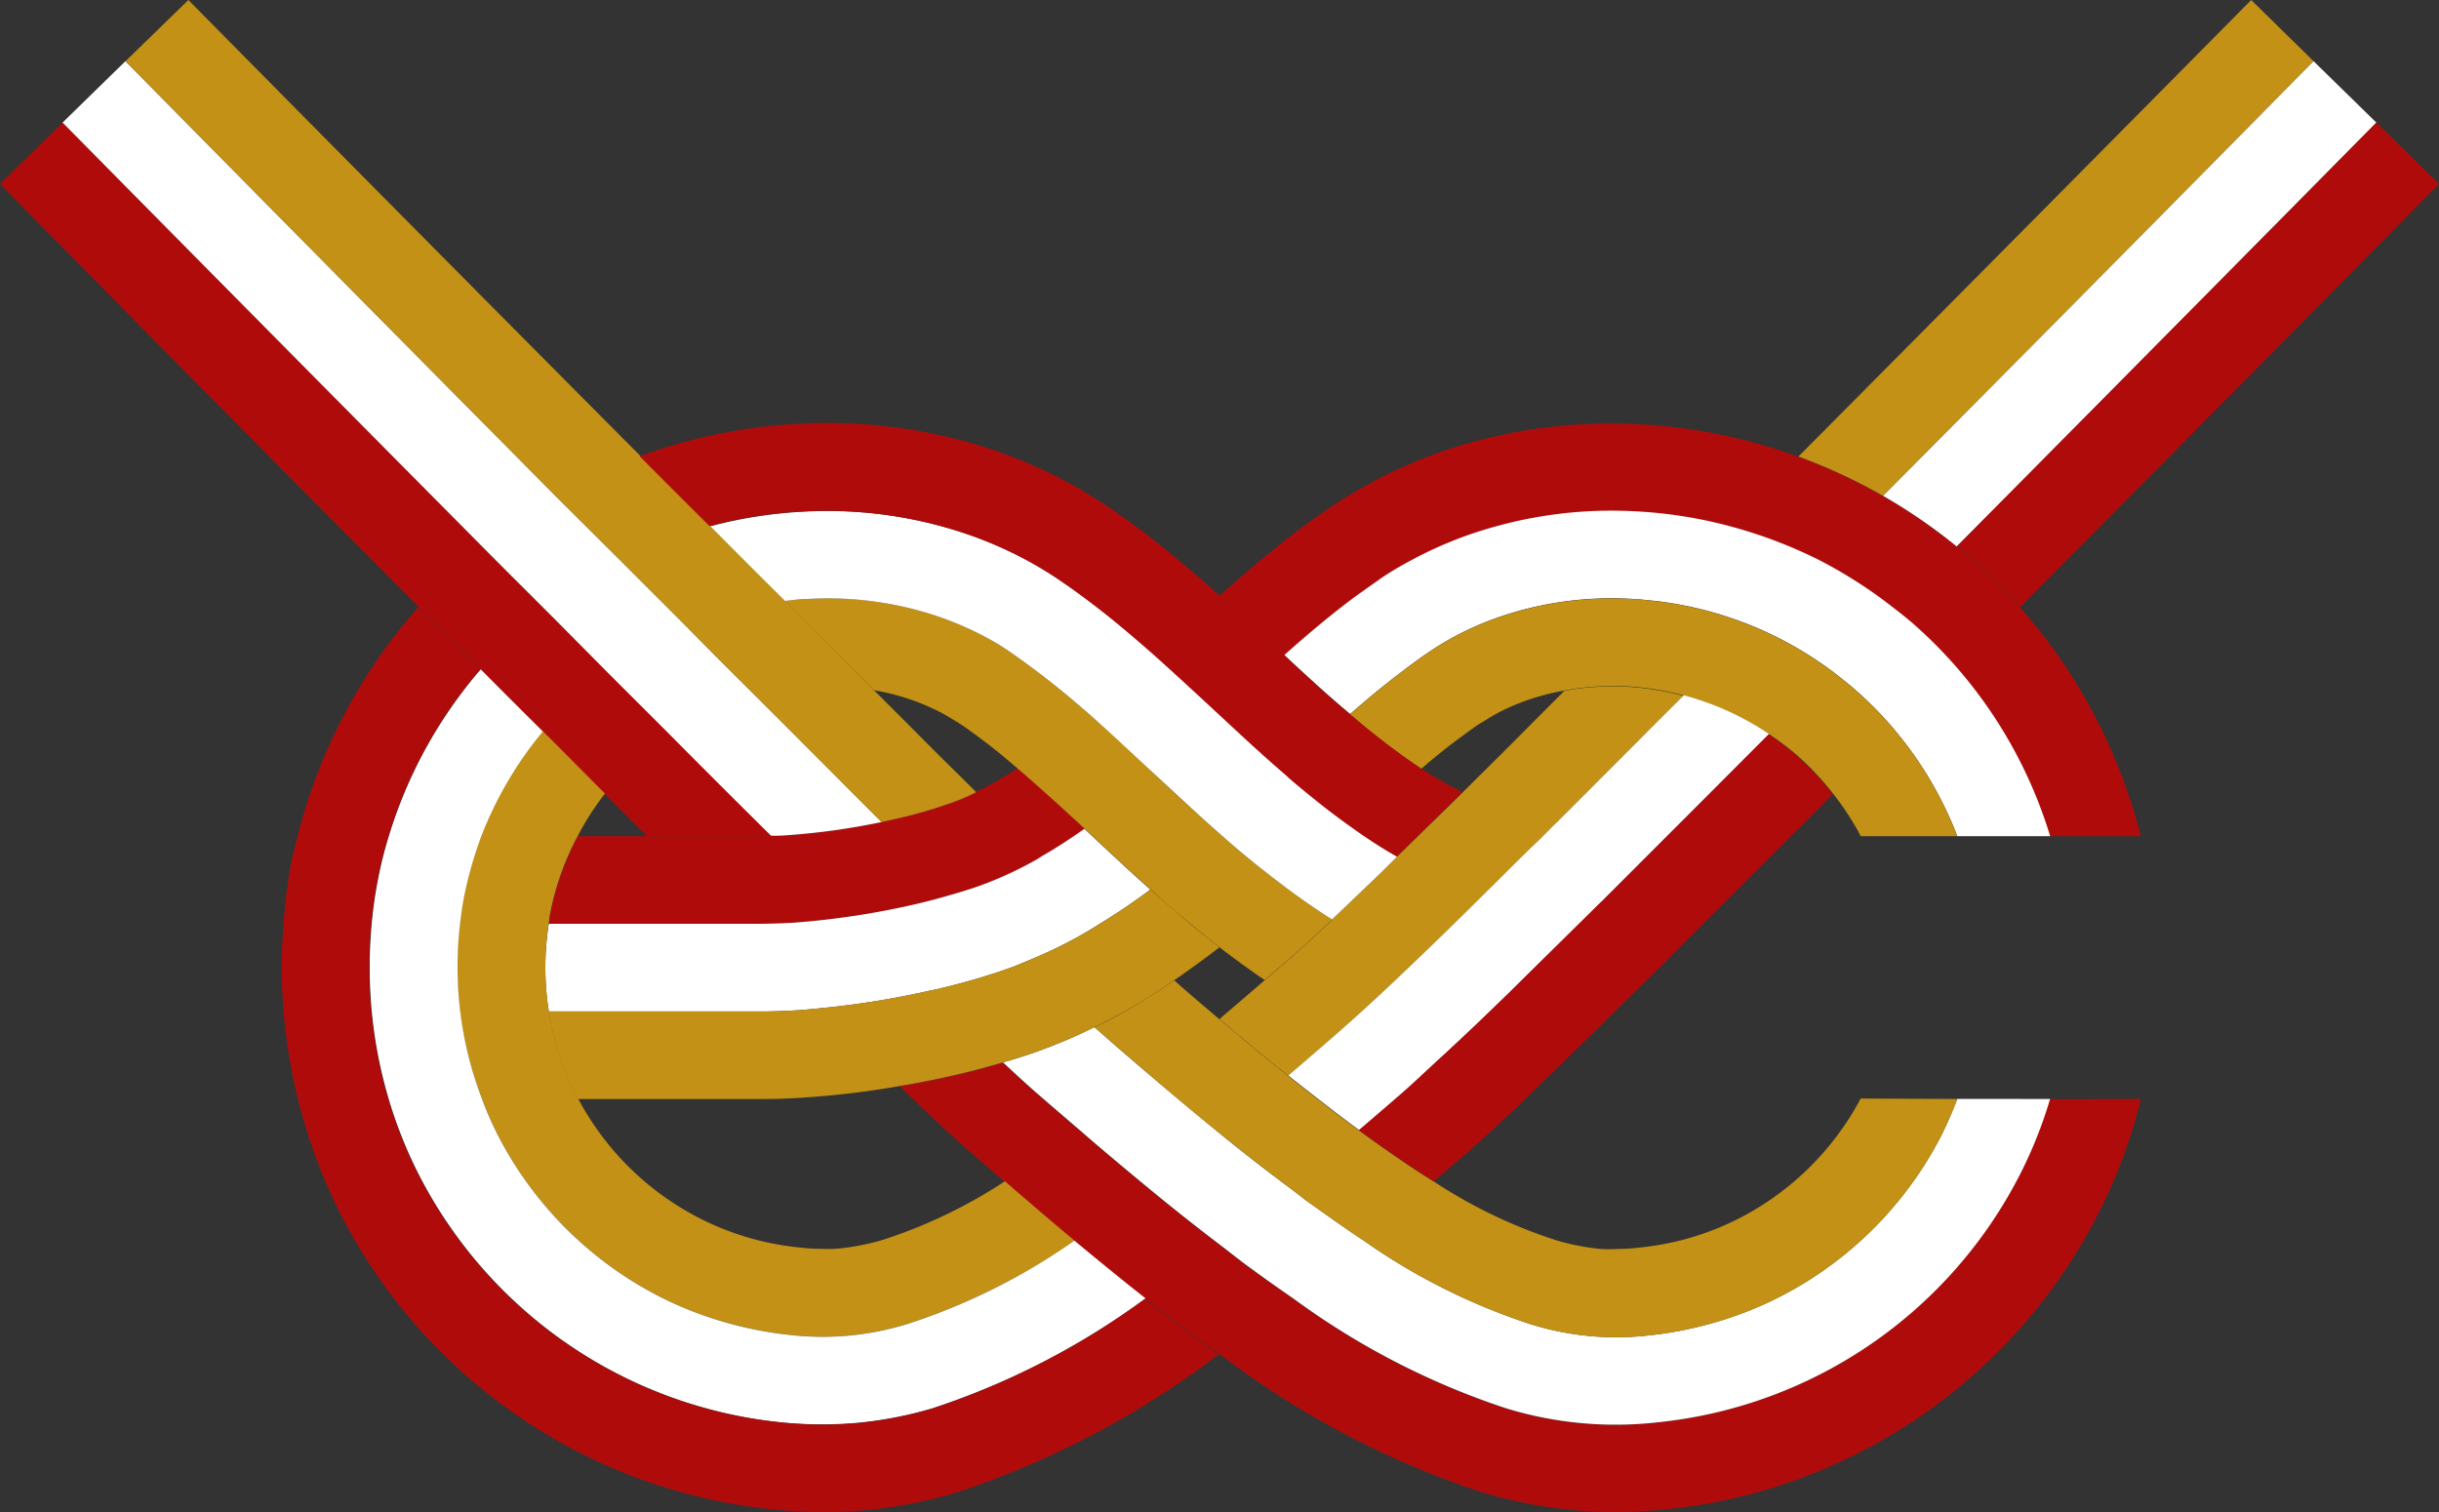
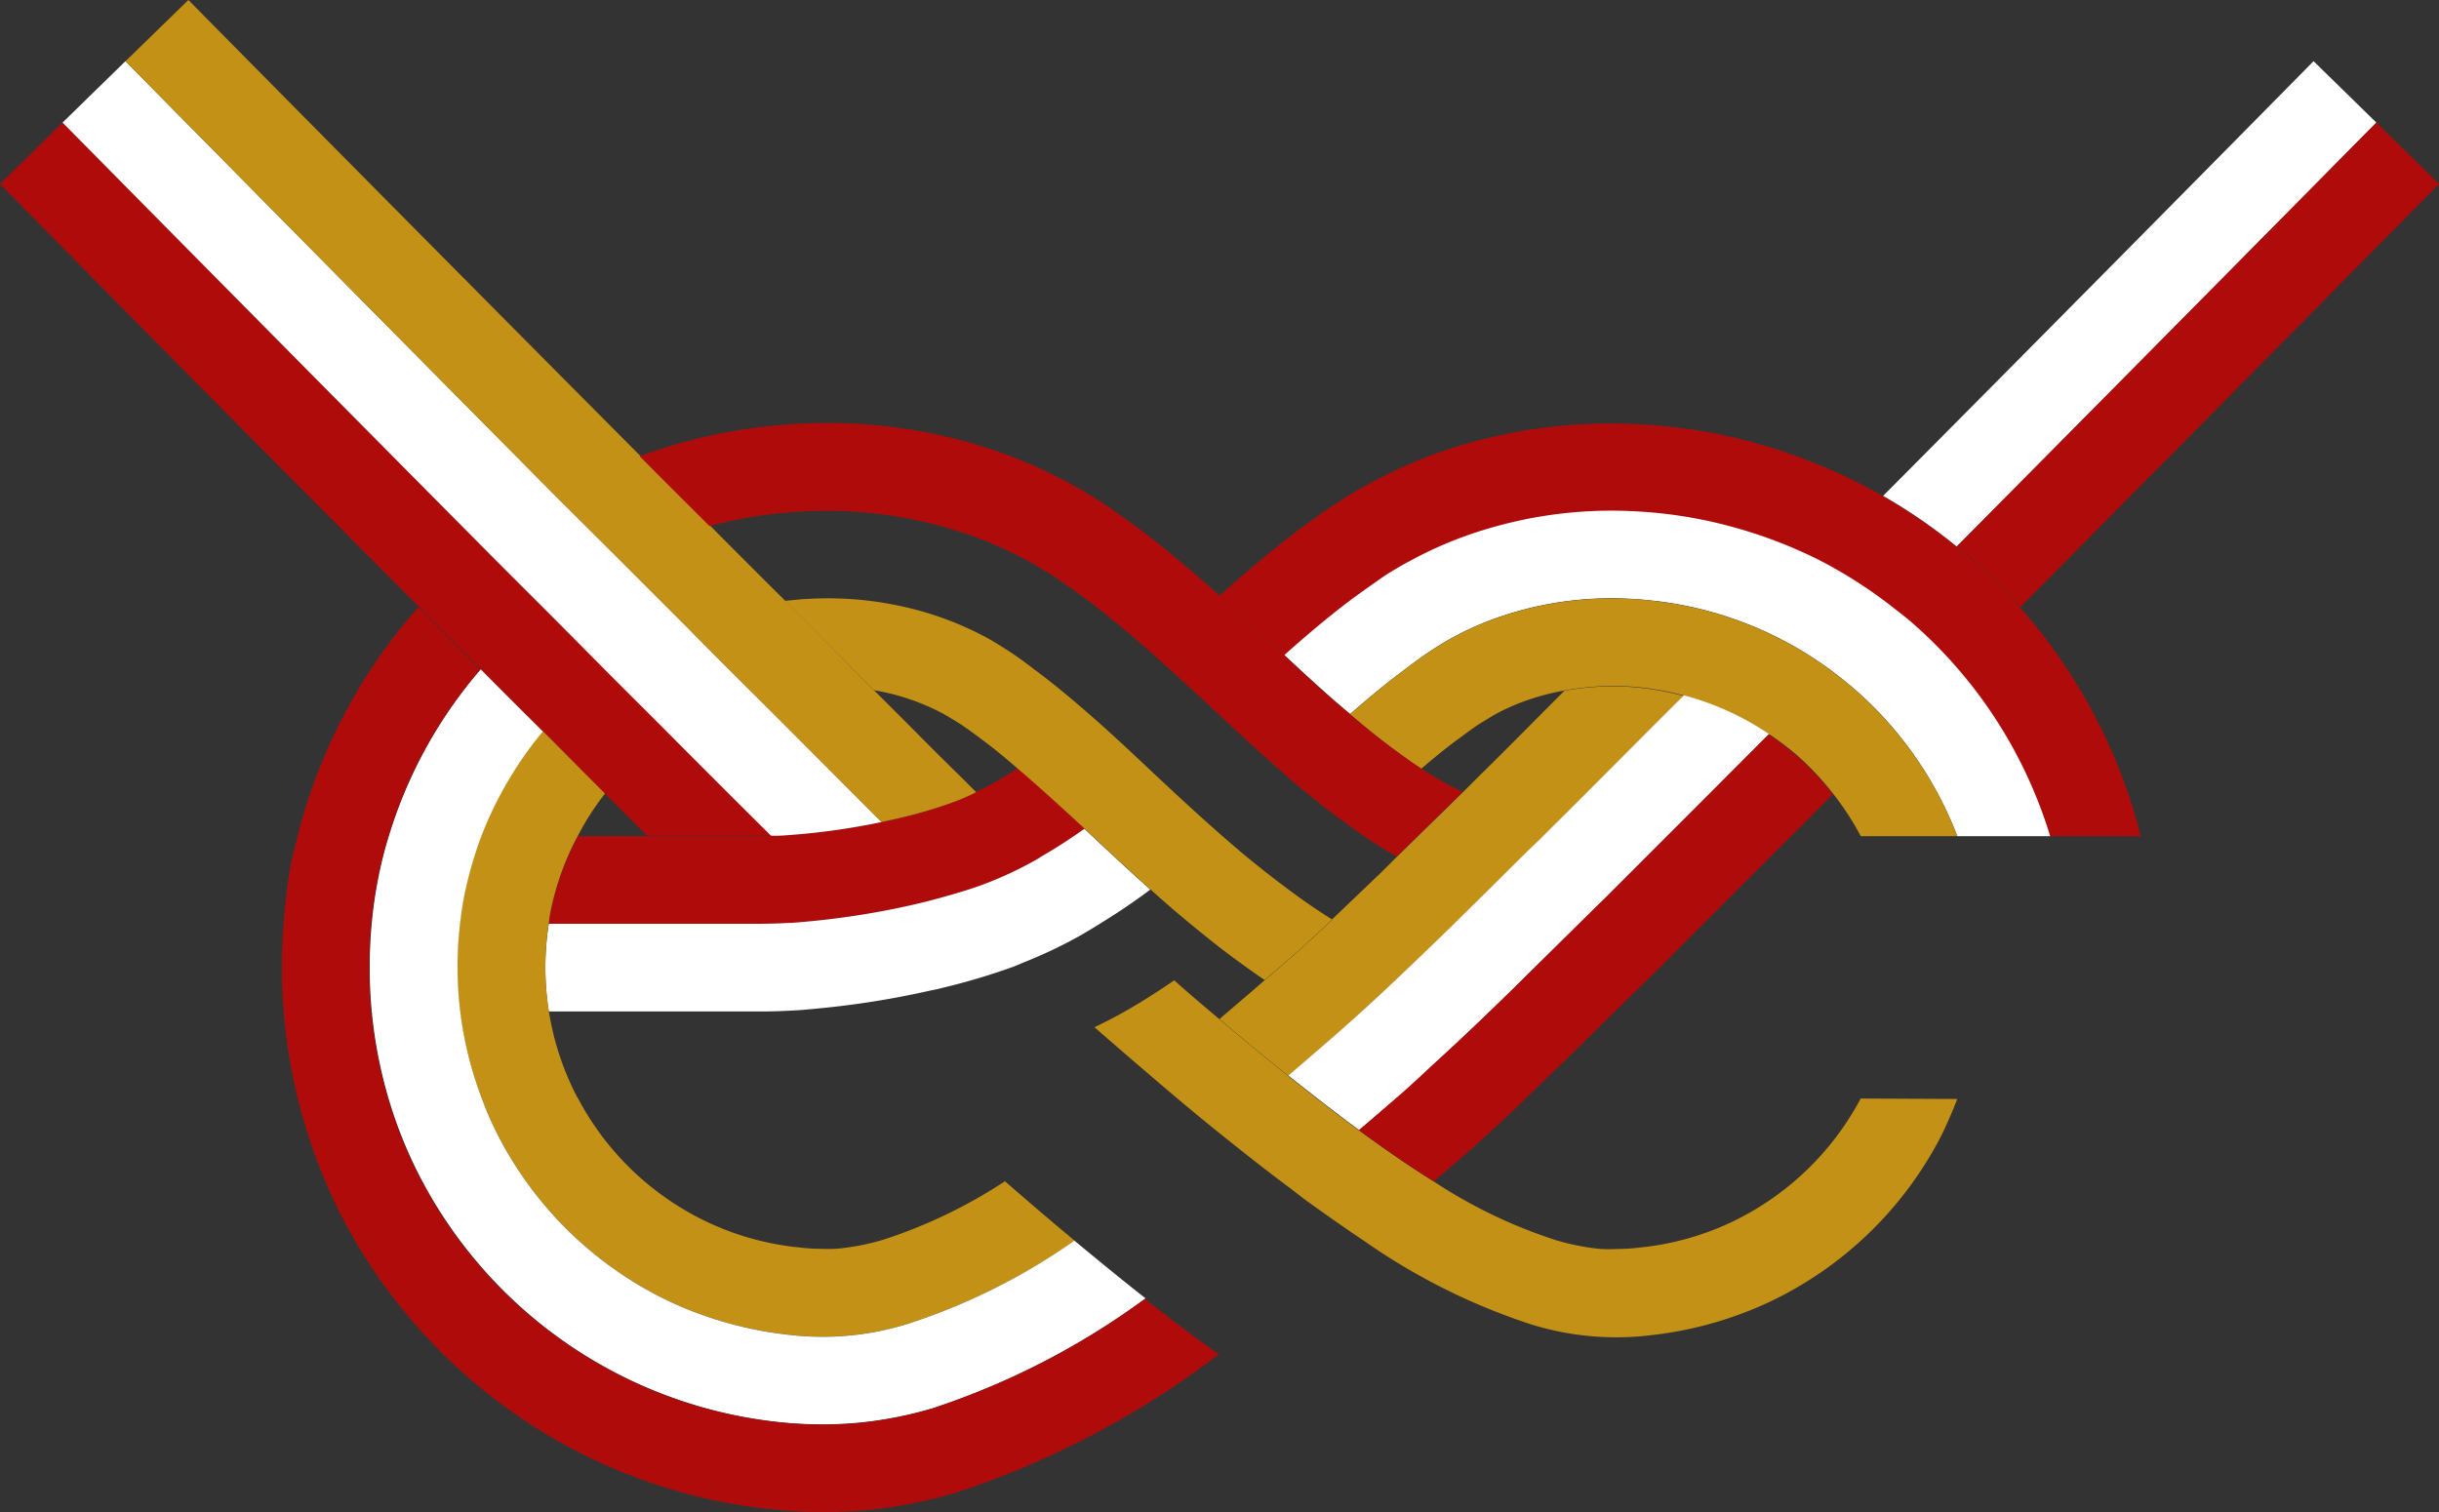
<svg xmlns="http://www.w3.org/2000/svg" id="グループ_56" data-name="グループ 56" width="33.364" height="20.686" viewBox="0 0 33.364 20.686">
  <rect x="0" y="0" width="33.364" height="20.686" fill="#333333" stroke="none" />
-   <path id="パス_1388" data-name="パス 1388" d="M48.107,37.376a7.262,7.262,0,0,1-.591,1.586,7.474,7.474,0,0,1-3.5,3.367,7.376,7.376,0,0,1-2.378.659c-.208.02-.413.034-.618.037A5.855,5.855,0,0,1,40.346,43a6.437,6.437,0,0,1-1.27-.248A12.285,12.285,0,0,1,35.5,40.864c-.087-.063-.175-.124-.259-.184-.255-.187-.507-.382-.752-.572-.333-.261-.655-.525-.974-.79s-.638-.539-.951-.81c-.117-.1-.235-.2-.349-.3-.225-.191-.517-.462-.749-.679l-.336-.328c.282-.047.561-.1.843-.171q.282-.065.564-.151c.154.144.309.288.47.428.192.168.386.335.581.5.309.268.621.532.94.793s.641.519.971.77c.151.117.3.235.453.345.182.134.37.264.558.395a10.423,10.423,0,0,0,2.905,1.5,5.113,5.113,0,0,0,2.092.191,6.281,6.281,0,0,0,4.937-3.381,6.079,6.079,0,0,0,.416-1.041Z" transform="translate(-18.821 -22.341)" fill="#b00b0b" />
  <path id="パス_1389" data-name="パス 1389" d="M54.787,20.342H53.541a6.314,6.314,0,0,0-1.887-2.918c-.078-.067-.161-.131-.238-.191a6.359,6.359,0,0,0-1.035-.666,6.443,6.443,0,0,0-1.233-.465,6.178,6.178,0,0,0-1.283-.2,5.929,5.929,0,0,0-2.066.254,5.408,5.408,0,0,0-.974.405c-.158.084-.309.177-.457.274s-.272.191-.406.291c-.312.238-.608.489-.893.743-.279-.261-.574-.536-.887-.817.326-.294.675-.589,1.054-.88.148-.11.3-.218.457-.328.182-.121.37-.235.561-.338a6.554,6.554,0,0,1,1.189-.5,7.148,7.148,0,0,1,2.482-.3,7.34,7.34,0,0,1,2.176.445,7.567,7.567,0,0,1,1.159.539,7.475,7.475,0,0,1,1.008.693c.057.047.117.09.174.137a7.961,7.961,0,0,1,.692.693,7.5,7.5,0,0,1,1.652,3.133" transform="translate(-25.5 -8.901)" fill="#b00b0b" />
-   <path id="パス_1390" data-name="パス 1390" d="M10.553,14.012c-.05,0-.1.007-.148.007H8.853l-.574-.572c-.286-.285-.568-.572-.853-.857s-.568-.566-.85-.85l-.846-.854Q2.858,8,0,5.095l.856-.84q2.867,2.907,5.74,5.8c.282.285.571.569.853.854s.568.569.853.853.574.572.86.86q.7.7,1.391,1.389" transform="translate(0 -2.578)" fill="#b00b0b" />
+   <path id="パス_1390" data-name="パス 1390" d="M10.553,14.012H8.853l-.574-.572c-.286-.285-.568-.572-.853-.857s-.568-.566-.85-.85l-.846-.854Q2.858,8,0,5.095l.856-.84q2.867,2.907,5.74,5.8c.282.285.571.569.853.854s.568.569.853.853.574.572.86.86q.7.7,1.391,1.389" transform="translate(0 -2.578)" fill="#b00b0b" />
  <path id="パス_1391" data-name="パス 1391" d="M26.318,27.506c-.195.137-.39.264-.588.378-.02.013-.04.027-.057.037a5.2,5.2,0,0,1-.762.355c-.121.044-.249.084-.376.121-.151.043-.306.087-.46.124-.309.074-.625.134-.94.181q-.408.06-.816.09c-.144.007-.289.013-.433.013h-2.9c.007-.047.01-.094.021-.137a3.741,3.741,0,0,1,.379-1.061h2.5c.047,0,.1,0,.148-.007.07,0,.138,0,.212-.007a9.39,9.39,0,0,0,1.3-.181c.084-.02.168-.037.252-.057a6.305,6.305,0,0,0,.705-.208A2.782,2.782,0,0,0,24.833,27c.081-.04.165-.08.249-.127.1-.06.212-.124.319-.194.3.251.6.529.917.823" transform="translate(-11.479 -16.167)" fill="#b00b0b" />
-   <path id="パス_1392" data-name="パス 1392" d="M49.016,36.635a6.078,6.078,0,0,1-.416,1.041,6.281,6.281,0,0,1-4.937,3.381,5.113,5.113,0,0,1-2.092-.191,10.423,10.423,0,0,1-2.905-1.5c-.188-.13-.376-.261-.557-.395-.155-.11-.3-.228-.454-.345-.329-.251-.655-.509-.971-.77s-.632-.525-.94-.793c-.195-.167-.39-.335-.581-.5-.161-.141-.316-.285-.47-.428.174-.05.353-.107.534-.174a7.268,7.268,0,0,0,.715-.308s.01.007.013.01c.252.221.5.438.759.656.309.264.625.526.94.784s.641.512.971.756c.067.05.131.1.195.151.272.194.544.388.816.569a8.635,8.635,0,0,0,2.277,1.138,3.921,3.921,0,0,0,1.625.151,5.184,5.184,0,0,0,1.612-.445,5.1,5.1,0,0,0,2.378-2.289c.081-.161.151-.325.218-.5Z" transform="translate(-20.972 -21.6)" fill="#fff" />
  <path id="パス_1393" data-name="パス 1393" d="M27.144,29.6c-.191.144-.39.281-.6.412-.117.073-.235.147-.359.218a6.416,6.416,0,0,1-.766.365c-.06.024-.114.05-.174.071a9.042,9.042,0,0,1-.964.285c-.06.017-.121.026-.181.04a12.072,12.072,0,0,1-1.474.235c-.1.01-.2.02-.306.027-.168.01-.336.017-.507.017h-2.9a3.865,3.865,0,0,1,0-1.2h2.895c.144,0,.289-.007.433-.013q.408-.03.816-.09c.316-.047.632-.107.94-.181.155-.037.309-.08.46-.124.127-.037.255-.077.376-.121a5.2,5.2,0,0,0,.762-.355l.057-.037c.2-.114.393-.241.588-.378.286.268.581.545.9.83" transform="translate(-11.406 -17.432)" fill="#fff" />
  <path id="パス_1394" data-name="パス 1394" d="M13.369,12.533a9.379,9.379,0,0,1-1.3.181c-.074.007-.141.007-.212.007q-.7-.692-1.391-1.389c-.286-.288-.574-.572-.86-.86S9.04,9.9,8.758,9.618s-.571-.569-.853-.854q-2.877-2.9-5.74-5.8l.86-.84Q5.962,5.1,8.909,8.072l.884.88c.3.3.6.6.9.9.312.318.628.633.944.947.578.575,1.152,1.154,1.73,1.731" transform="translate(-1.309 -1.287)" fill="#fff" />
  <path id="パス_1395" data-name="パス 1395" d="M54.9,22.181H53.63a5.091,5.091,0,0,0-.84-1.433,4.946,4.946,0,0,0-.571-.583c-.1-.087-.2-.164-.3-.241a5.015,5.015,0,0,0-2.435-.964c-.108-.01-.215-.023-.322-.027a4.718,4.718,0,0,0-1.649.2,4.2,4.2,0,0,0-.759.315,3.94,3.94,0,0,0-.349.211c-.121.08-.238.168-.356.258-.248.184-.487.385-.725.592-.292-.244-.588-.516-.9-.806.285-.255.581-.506.893-.743.134-.1.269-.194.406-.291s.3-.191.457-.274a5.4,5.4,0,0,1,.974-.405,5.929,5.929,0,0,1,2.066-.254,6.187,6.187,0,0,1,1.283.2,6.453,6.453,0,0,1,1.233.465,6.355,6.355,0,0,1,1.034.666c.078.06.161.124.238.191A6.308,6.308,0,0,1,54.9,22.181" transform="translate(-26.855 -10.741)" fill="#fff" />
  <path id="パス_1396" data-name="パス 1396" d="M55,24.025h-1.32a3.811,3.811,0,0,0-.376-.579,3.985,3.985,0,0,0-.5-.532,3.985,3.985,0,0,0-1.542-.813,3.71,3.71,0,0,0-.793-.127,3.669,3.669,0,0,0-.836.057,3.086,3.086,0,0,0-.393.094,2.93,2.93,0,0,0-.544.224c-.084.047-.165.1-.245.147-.1.067-.2.144-.306.221-.158.117-.316.248-.477.385a9.7,9.7,0,0,1-.927-.706.256.256,0,0,1-.047-.04c.238-.207.477-.408.725-.592.117-.09.235-.177.356-.258a4.005,4.005,0,0,1,.35-.211,4.193,4.193,0,0,1,.759-.315,4.717,4.717,0,0,1,1.649-.2c.107,0,.215.017.322.027a5.015,5.015,0,0,1,2.435.964c.1.077.2.154.3.241a4.978,4.978,0,0,1,.571.583A5.091,5.091,0,0,1,55,24.025" transform="translate(-28.226 -12.585)" fill="#c29115" />
  <path id="パス_1397" data-name="パス 1397" d="M49.657,35.648c-.067.171-.138.335-.218.5a5.094,5.094,0,0,1-2.378,2.289,5.184,5.184,0,0,1-1.612.445,3.921,3.921,0,0,1-1.625-.151,8.635,8.635,0,0,1-2.277-1.138c-.272-.181-.544-.375-.816-.569-.064-.05-.128-.1-.195-.151-.329-.244-.652-.5-.971-.756s-.631-.519-.94-.784c-.255-.218-.507-.435-.759-.656,0,0-.01-.007-.013-.01.138-.067.276-.137.4-.207.245-.137.47-.285.692-.435.2.181.413.358.618.532.312.264.625.525.94.776s.625.492.937.723l.034.023c.346.254.688.492,1.024.7a6.874,6.874,0,0,0,1.666.8,3.219,3.219,0,0,0,.574.117A1.606,1.606,0,0,0,45,37.7a2.514,2.514,0,0,0,.319-.02,3.819,3.819,0,0,0,1.229-.338,3.893,3.893,0,0,0,1.787-1.7Z" transform="translate(-22.882 -20.613)" fill="#c29115" />
-   <path id="パス_1398" data-name="パス 1398" d="M28.157,31.669c-.2.151-.4.3-.618.449s-.446.3-.692.435c-.128.07-.265.141-.4.208a7.307,7.307,0,0,1-.715.308c-.182.067-.359.124-.534.174s-.376.107-.564.151c-.282.067-.561.124-.843.171a11.992,11.992,0,0,1-1.323.16c-.188.013-.379.02-.577.02H19.38a.332.332,0,0,1-.027-.047,3.819,3.819,0,0,1-.373-1.151h2.9c.171,0,.339-.007.507-.017.1-.007.2-.017.305-.027a12.048,12.048,0,0,0,1.474-.235c.061-.013.121-.023.182-.04a8.858,8.858,0,0,0,.964-.285c.061-.02.114-.047.175-.07a6.383,6.383,0,0,0,.766-.365c.124-.07.242-.144.359-.218.208-.13.407-.268.6-.411.144.13.3.261.45.391s.322.264.494.4" transform="translate(-11.474 -18.709)" fill="#c29115" />
  <path id="パス_1399" data-name="パス 1399" d="M15.977,10.838a2.81,2.81,0,0,1-.336.144,6.314,6.314,0,0,1-.706.208c-.084.02-.168.037-.252.057-.577-.576-1.152-1.155-1.729-1.731-.316-.315-.632-.629-.944-.947-.3-.3-.6-.6-.9-.9l-.884-.88Q7.277,3.817,4.34.837L5.2,0q3.088,3.127,6.19,6.245c.316.318.635.636.954.954q.508.512,1.021,1.021L14.58,9.445c.4.395.793.8,1.192,1.188Z" transform="translate(-2.623)" fill="#c29115" />
  <path id="パス_1400" data-name="パス 1400" d="M34.636,25.166c-.222.208-.386.365-.635.579l-.289.248c-.215-.147-.424-.3-.618-.449-.171-.134-.336-.268-.494-.4s-.306-.261-.45-.392c-.319-.284-.615-.562-.9-.83-.319-.294-.622-.572-.917-.823-.158-.137-.316-.268-.473-.385-.1-.077-.208-.154-.306-.221-.081-.05-.161-.1-.245-.147a3.127,3.127,0,0,0-.94-.318L27.15,20.805c.108-.01.215-.023.323-.027a4.716,4.716,0,0,1,1.649.2,4.452,4.452,0,0,1,.759.315c.121.064.235.137.349.211s.238.168.356.258c.249.184.487.385.725.592.3.261.591.536.89.817s.585.545.893.817c.091.08.185.16.279.241.215.181.437.355.665.525.192.144.39.281.6.412" transform="translate(-16.413 -12.585)" fill="#c29115" />
-   <path id="パス_1401" data-name="パス 1401" d="M69.253.837q-2.937,2.977-5.888,5.948a7.566,7.566,0,0,0-1.159-.539Q65.305,3.128,68.4,0Z" transform="translate(-37.605)" fill="#c29115" />
  <path id="パス_1402" data-name="パス 1402" d="M48.533,23.942c-.578.576-1.152,1.155-1.73,1.731-.08.077-.161.16-.242.241-.252.244-.5.5-.756.743q-.473.472-.957.934c-.316.3-.635.6-.957.887l-.01.01c-.252.221-.5.438-.759.656-.316-.251-.628-.512-.94-.776.2-.174.413-.352.618-.532l.289-.248c.248-.214.413-.371.635-.579,0,0,0,0,0-.007l.662-.633.225-.224.9-.88.2-.2c.4-.392.793-.793,1.189-1.188a3.65,3.65,0,0,1,.836-.057,3.739,3.739,0,0,1,.793.127" transform="translate(-25.5 -14.426)" fill="#c29115" />
  <path id="パス_1403" data-name="パス 1403" d="M24.264,32.366A8.536,8.536,0,0,1,21.987,33.5a3.923,3.923,0,0,1-1.625.151,5.179,5.179,0,0,1-1.612-.445,5.1,5.1,0,0,1-2.374-2.289,4.368,4.368,0,0,1-.218-.5,5.046,5.046,0,0,1-.3-1.2,5.1,5.1,0,0,1,0-1.2c.013-.124.03-.244.054-.365a5.452,5.452,0,0,1,.238-.833,5.139,5.139,0,0,1,.84-1.429c.286.285.568.573.853.857a3.681,3.681,0,0,0-.369.573,3.742,3.742,0,0,0-.38,1.061c-.01.043-.013.09-.02.137a3.877,3.877,0,0,0,0,1.2,3.825,3.825,0,0,0,.373,1.152.352.352,0,0,0,.027.047,3.876,3.876,0,0,0,1.787,1.7,3.823,3.823,0,0,0,1.226.338,2.6,2.6,0,0,0,.322.02,1.708,1.708,0,0,0,.265-.007,3.291,3.291,0,0,0,.574-.117,6.906,6.906,0,0,0,1.666-.8c.312.271.628.542.95.81" transform="translate(-9.567 -15.39)" fill="#c29115" />
-   <path id="パス_1404" data-name="パス 1404" d="M33.965,22.459l-.225.224-.662.633s0,0,0,.007c-.208-.13-.406-.268-.6-.412-.229-.171-.45-.344-.665-.525-.094-.08-.188-.16-.278-.241-.309-.271-.6-.546-.894-.817s-.594-.556-.89-.817c-.238-.207-.477-.408-.725-.592-.118-.09-.238-.177-.356-.258s-.228-.147-.349-.211a4.448,4.448,0,0,0-.759-.315,4.718,4.718,0,0,0-1.649-.2c-.108,0-.215.017-.322.027-.342-.338-.682-.679-1.021-1.021a6.187,6.187,0,0,1,1.283-.2,5.947,5.947,0,0,1,2.066.254,5.535,5.535,0,0,1,.974.405c.155.084.306.177.453.274s.276.191.407.291c.316.238.608.489.9.743q.454.407.887.813c.3.278.594.553.893.81.053.047.107.1.161.14.259.218.521.425.789.612a6.4,6.4,0,0,0,.588.378" transform="translate(-14.852 -10.741)" fill="#fff" />
  <path id="パス_1405" data-name="パス 1405" d="M51.136,24.673c-.464.465-.924.927-1.387,1.389-.3.3-.6.6-.9.9-.071.064-.134.131-.205.2l-1.038,1.024c-.336.328-.675.653-1.027.974-.155.144-.306.288-.467.428-.191.167-.386.335-.581.5l-.034-.023c-.312-.231-.624-.475-.937-.723.255-.217.507-.435.759-.656l.01-.01c.323-.285.642-.586.957-.887s.641-.619.957-.934c.255-.248.5-.5.756-.743.081-.08.161-.164.242-.241.578-.576,1.152-1.155,1.73-1.731a3.868,3.868,0,0,1,1.165.529" transform="translate(-26.937 -14.628)" fill="#fff" />
  <path id="パス_1406" data-name="パス 1406" d="M23.4,31.849a10.4,10.4,0,0,1-2.909,1.5,5.446,5.446,0,0,1-1.034.2A5.556,5.556,0,0,1,18.4,33.54a6.283,6.283,0,0,1-4.934-3.381,6.079,6.079,0,0,1-.416-1.041,6.358,6.358,0,0,1-.232-1.2,6.484,6.484,0,0,1,0-1.2,5.856,5.856,0,0,1,.084-.593,5.557,5.557,0,0,1,.151-.606,6.283,6.283,0,0,1,1.256-2.279c.282.285.564.566.85.85a5.148,5.148,0,0,0-.84,1.429,5.469,5.469,0,0,0-.238.834c-.023.121-.04.241-.054.365a5.043,5.043,0,0,0,.3,2.4,4.362,4.362,0,0,0,.219.5A5.1,5.1,0,0,0,16.916,31.9a5.173,5.173,0,0,0,1.612.445,3.916,3.916,0,0,0,1.625-.151,8.523,8.523,0,0,0,2.277-1.138c.319.264.641.529.974.79" transform="translate(-7.733 -14.083)" fill="#fff" />
  <path id="パス_1407" data-name="パス 1407" d="M71.884,2.963q-2.866,2.907-5.74,5.8a7.482,7.482,0,0,0-1.007-.693Q68.089,5.1,71.025,2.123Z" transform="translate(-39.377 -1.286)" fill="#fff" />
  <path id="パス_1408" data-name="パス 1408" d="M74.281,5.094q-2.862,2.9-5.73,5.79a7.962,7.962,0,0,0-.692-.693c-.057-.047-.117-.09-.174-.137q2.871-2.9,5.74-5.8Z" transform="translate(-40.917 -2.577)" fill="#b00b0b" />
  <path id="パス_1409" data-name="パス 1409" d="M22.578,31.293A12.263,12.263,0,0,1,19,33.184a6.4,6.4,0,0,1-1.27.248,5.82,5.82,0,0,1-.672.023c-.2,0-.413-.017-.618-.037a7.416,7.416,0,0,1-2.381-.659,7.507,7.507,0,0,1-3.5-3.367,7.522,7.522,0,0,1-.783-2.784,7.135,7.135,0,0,1,0-1.2,7.444,7.444,0,0,1,.1-.82c.027-.127.06-.251.091-.378a7.5,7.5,0,0,1,1.652-3.133l.846.854a6.283,6.283,0,0,0-1.256,2.279,5.467,5.467,0,0,0-.151.606,5.849,5.849,0,0,0-.084.592,6.488,6.488,0,0,0,0,1.2,6.364,6.364,0,0,0,.232,1.2,6.078,6.078,0,0,0,.416,1.041,6.281,6.281,0,0,0,4.934,3.38,5.555,5.555,0,0,0,1.058.013,5.422,5.422,0,0,0,1.034-.2,10.384,10.384,0,0,0,2.909-1.5c.245.191.5.385.752.572.084.06.171.121.259.184" transform="translate(-5.896 -12.771)" fill="#b00b0b" />
  <path id="パス_1410" data-name="パス 1410" d="M53.5,26.3c-.191.194-.383.388-.578.579-.4.4-.8.8-1.2,1.2-.185.181-.363.365-.547.549l-.618.606-.732.72-.356.342-.336.328c-.235.218-.524.489-.749.679-.114.1-.232.2-.35.3-.336-.211-.678-.449-1.024-.7.195-.167.39-.335.581-.5.161-.141.312-.285.467-.428.352-.321.692-.646,1.027-.974l1.038-1.024c.071-.067.134-.134.205-.2.3-.3.6-.6.9-.9.463-.462.923-.924,1.387-1.389a3.81,3.81,0,0,1,.376.285,3.961,3.961,0,0,1,.5.532" transform="translate(-28.421 -15.441)" fill="#b00b0b" />
  <path id="パス_1411" data-name="パス 1411" d="M33.4,19.739l-.9.88a6.542,6.542,0,0,1-.588-.378c-.269-.188-.531-.395-.789-.612-.054-.044-.108-.094-.161-.141-.3-.258-.594-.532-.893-.81s-.585-.542-.887-.813c-.289-.254-.581-.505-.9-.743-.131-.1-.265-.194-.406-.291s-.3-.191-.454-.274a5.46,5.46,0,0,0-.974-.405,5.94,5.94,0,0,0-2.066-.254,6.152,6.152,0,0,0-1.283.2c-.319-.318-.638-.636-.954-.954a7.331,7.331,0,0,1,2.176-.445,7.148,7.148,0,0,1,2.482.3A6.662,6.662,0,0,1,28,15.5c.191.1.376.218.561.338.158.111.309.218.457.328.38.291.726.586,1.055.88.312.281.608.556.887.817.309.291.6.562.9.807a.288.288,0,0,0,.047.04,9.75,9.75,0,0,0,.927.706c.111.07.215.134.322.194.084.047.165.087.249.127" transform="translate(-13.394 -8.901)" fill="#b00b0b" />
</svg>